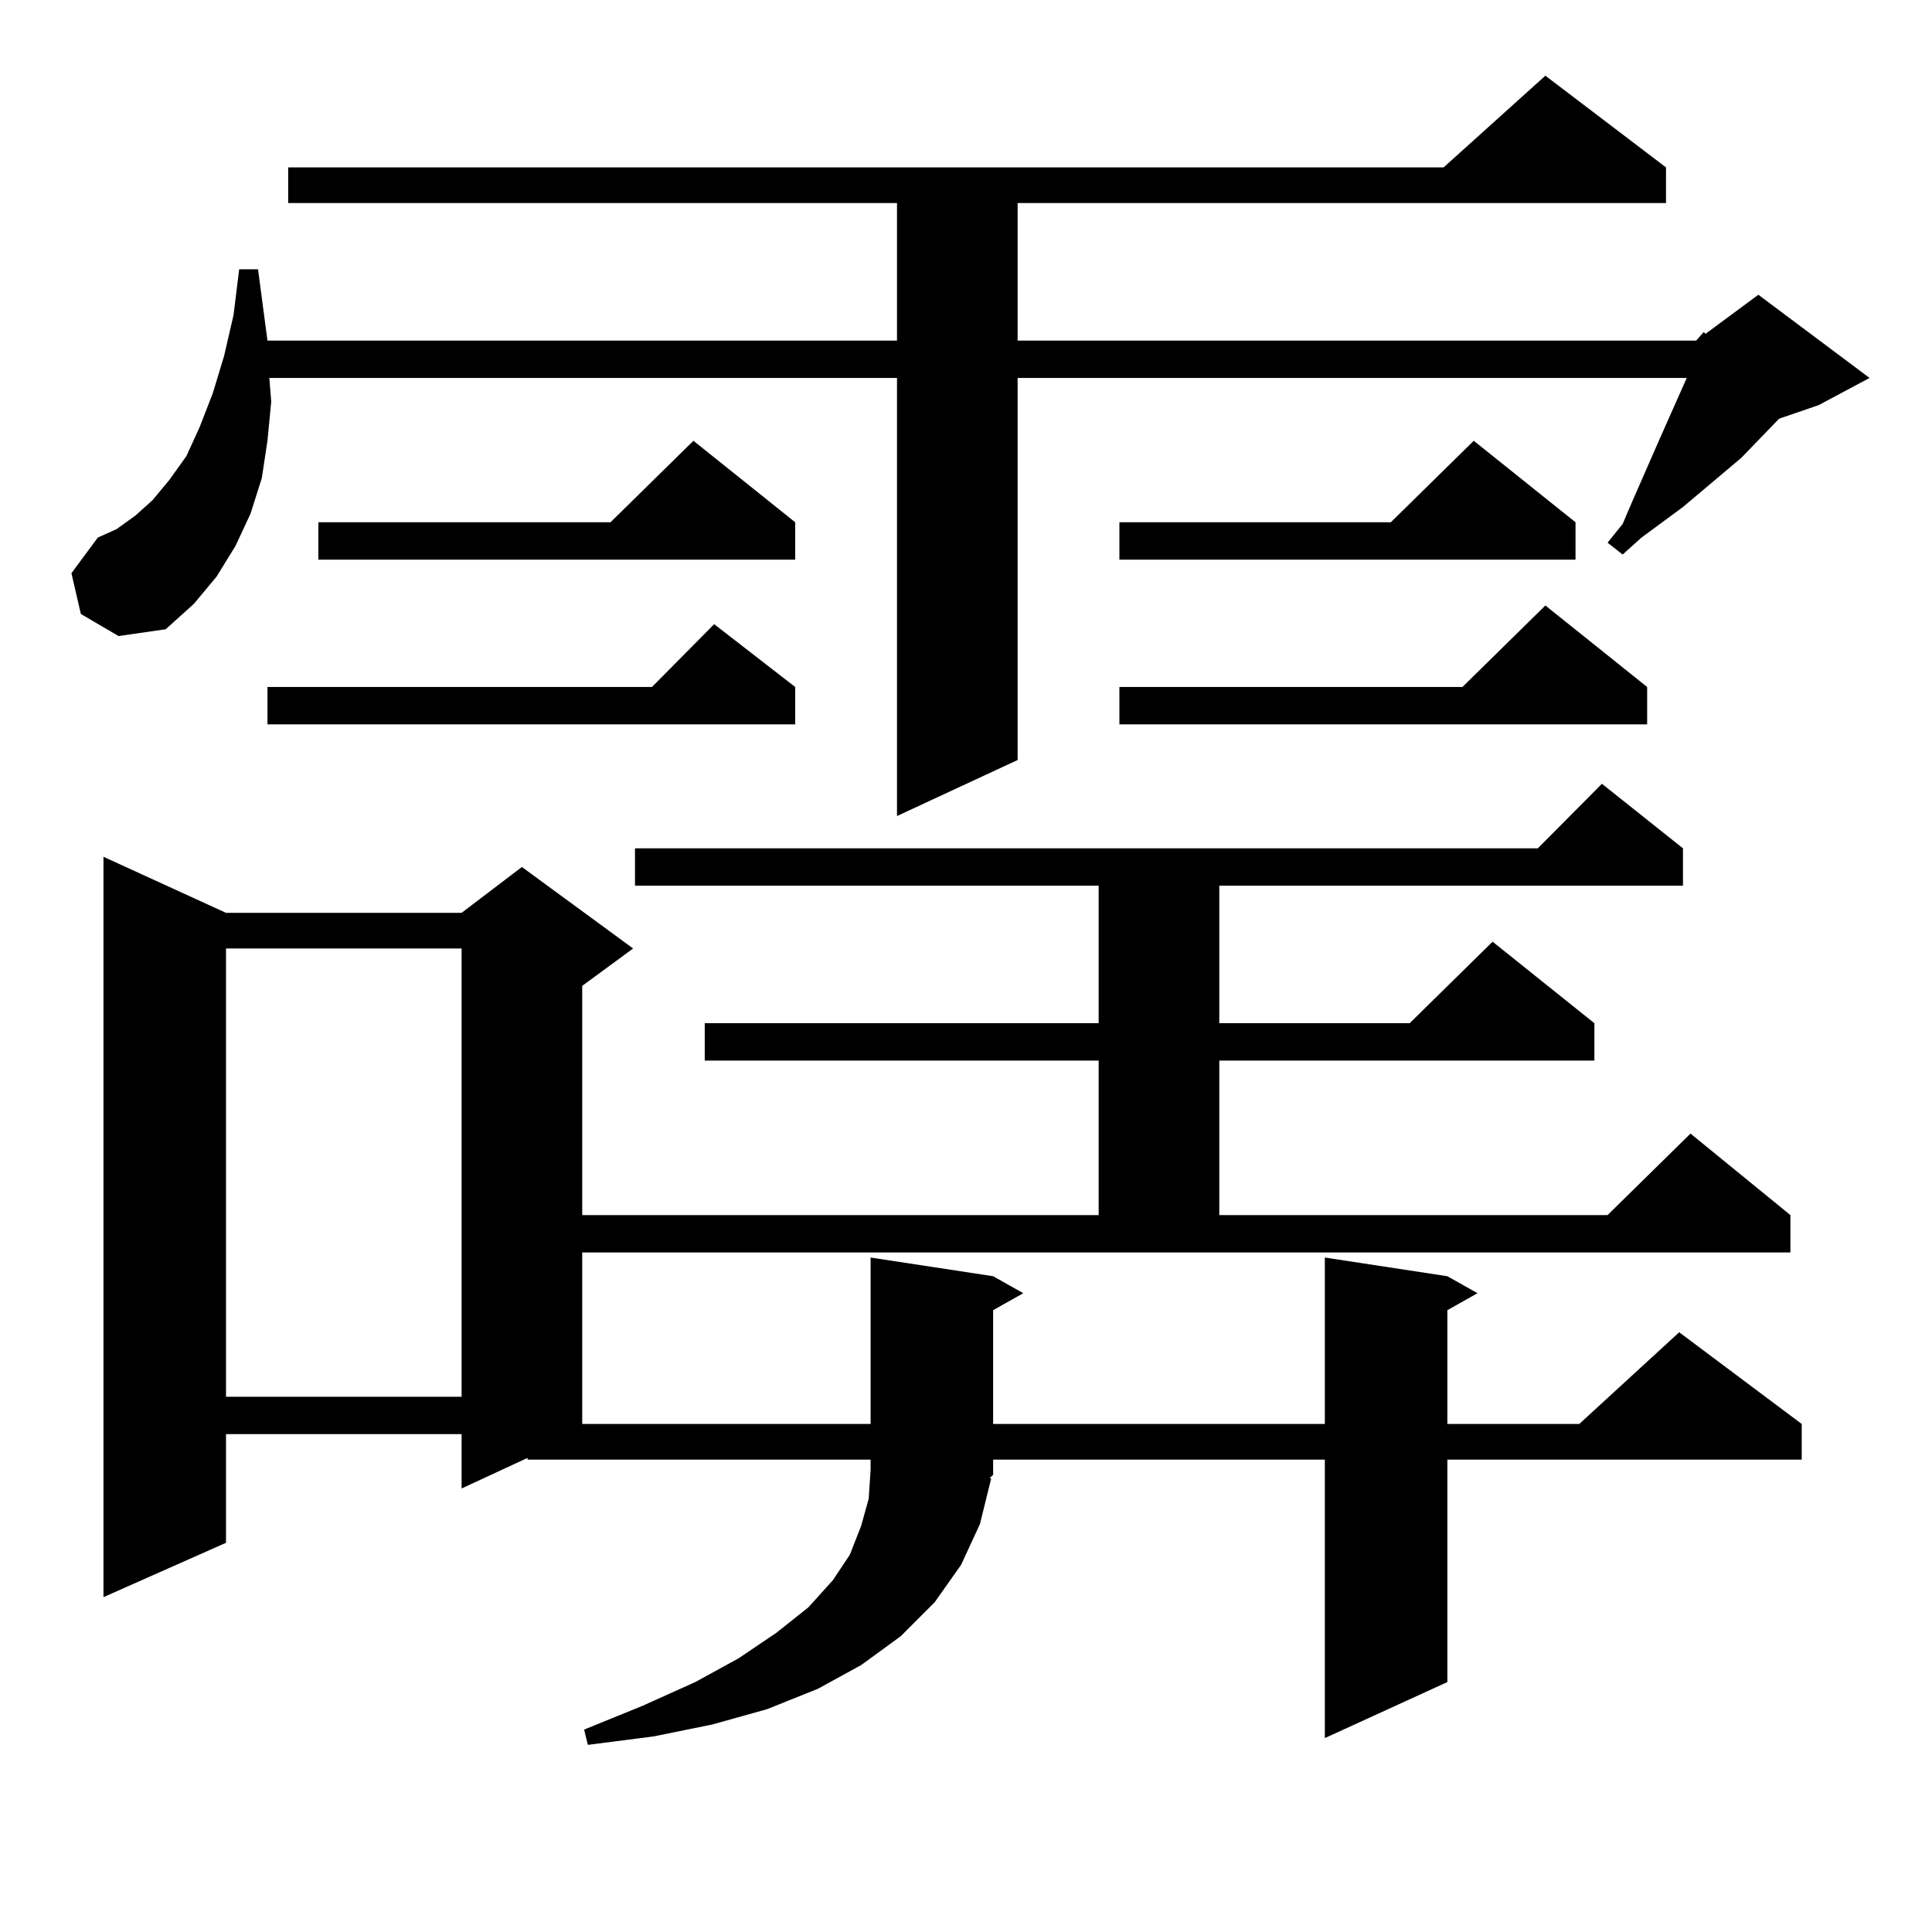
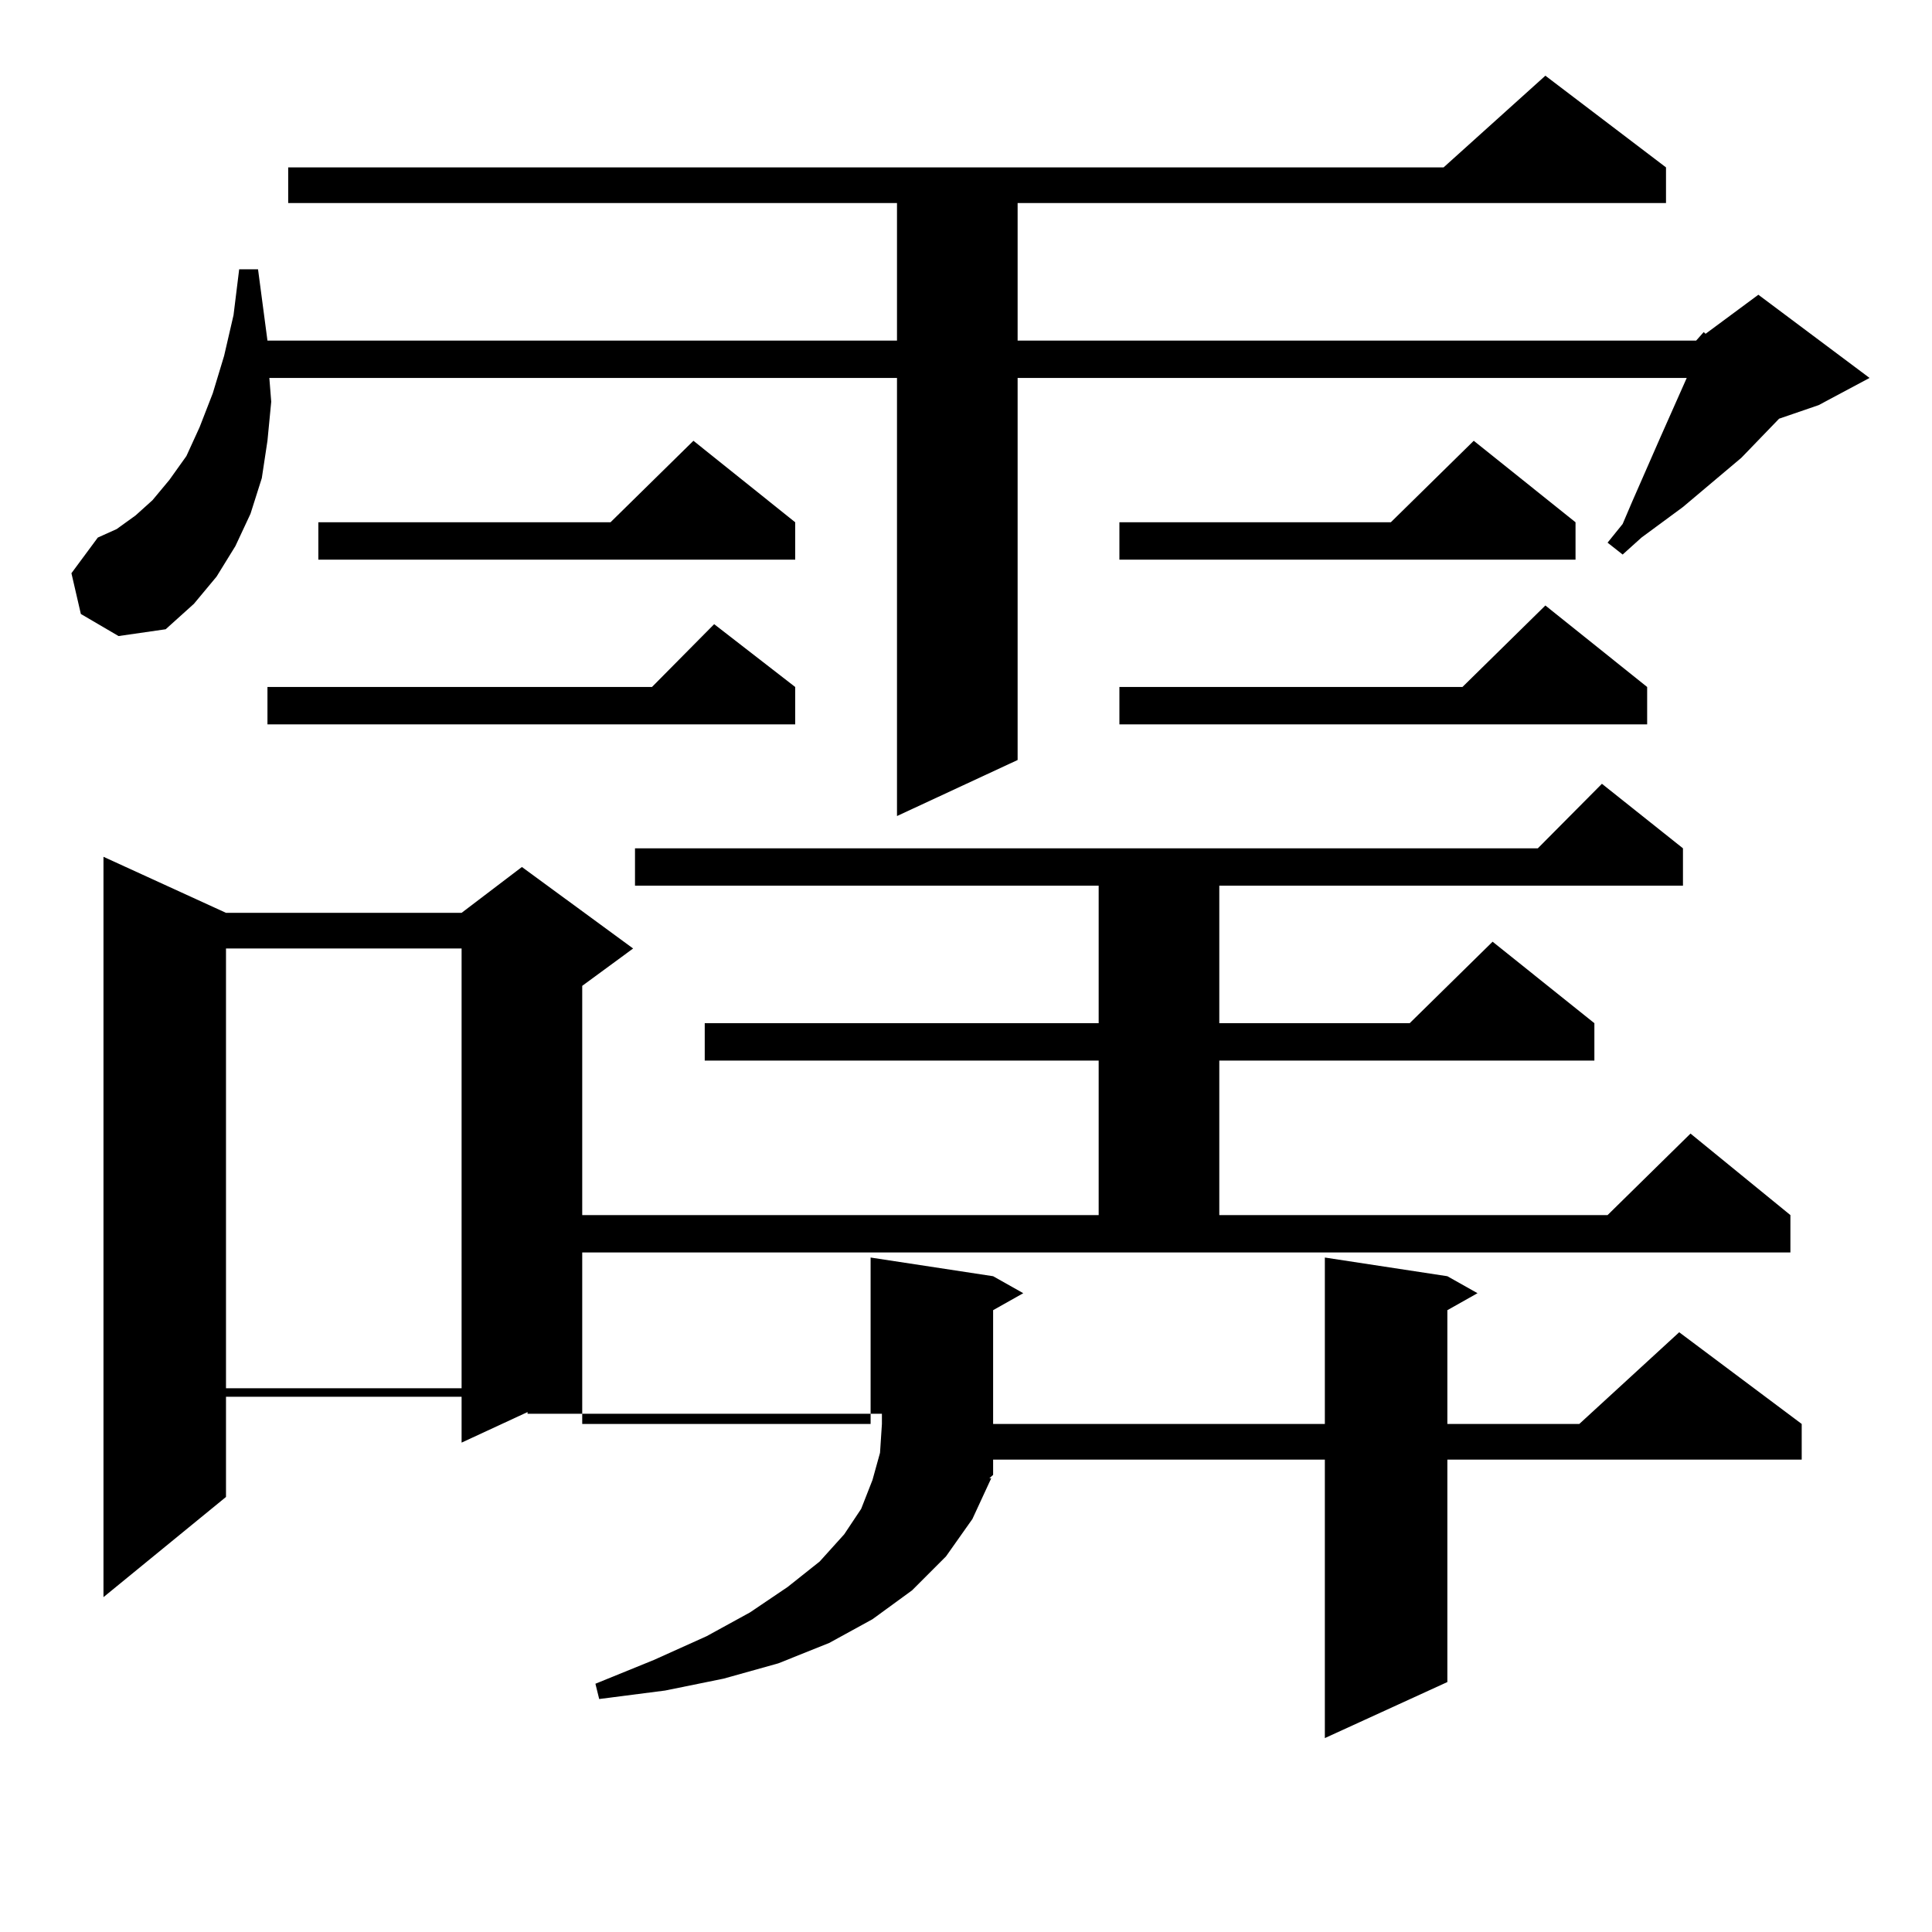
<svg xmlns="http://www.w3.org/2000/svg" version="1.1" id="图层_1" x="0px" y="0px" width="1000px" height="1000px" viewBox="0 0 1000 1000" enable-background="new 0 0 1000 1000" xml:space="preserve">
-   <path d="M877.93,176.289l3.902-4.395l0.976,0.879l27.316-20.215l57.56,43.066l-26.341,14.063l-20.487,7.031l-19.512,20.215  l-30.243,25.488l-21.463,15.82l-9.756,8.789l-7.805-6.152l7.805-9.668l4.878-11.426l14.634-33.398l13.658-30.762H526.719v197.754  l-62.438,29.004V195.625h-324.87l0.976,12.305l-1.951,20.215l-2.927,19.336l-5.854,18.457l-7.805,16.699l-9.756,15.82  l-11.707,14.063l-14.634,13.184l-24.39,3.516l-19.512-11.426l-4.878-21.094l13.658-18.457l9.756-4.395l9.756-7.031l8.78-7.91  l8.78-10.547l8.78-12.305l6.829-14.941l6.829-17.578l5.854-19.336l4.878-21.094l2.927-23.73h9.756l4.878,36.914h325.846v-71.191  H149.167V86.641h598.034l52.682-47.461l62.438,47.461v18.457H526.719v71.191H877.93z M301.358,737.031h149.265v-86.133l63.413,9.668  l15.609,8.789l-15.609,8.789v58.887h171.703v-86.133l63.413,9.668l15.609,8.789l-15.609,8.789v58.887h68.291l51.706-47.461  l63.413,47.461v18.457h-183.41v115.137l-63.413,29.004V755.488H514.036v7.91l-1.951,1.758h0.976l-5.854,23.73l-9.756,21.094  l-13.658,19.336l-17.561,17.578l-20.487,14.941l-22.438,12.305l-26.341,10.547l-28.292,7.91l-30.243,6.152l-34.146,4.395  l-1.951-7.91l30.243-12.305l27.316-12.305l22.438-12.305l19.512-13.184l16.585-13.184l12.683-14.063l8.78-13.184l5.854-14.941  l3.902-14.063l0.976-14.941v-5.273H273.066v-0.879l-34.146,15.82v-28.125H116.973v56.25L53.56,826.68V443.477l63.413,29.004h121.948  l31.219-23.73l57.56,42.188l-26.341,19.336v118.652h267.311v-79.98H364.771v-19.336h203.897v-71.191H328.675v-19.336H795.98  l33.17-33.398l41.95,33.398v19.336H631.106v71.191h98.534l42.926-42.188l52.682,42.188v19.336H631.106v79.98h200.971l42.926-42.188  l51.706,42.188v19.336H301.358V737.031z M116.973,490.938v232.031h121.948V490.938H116.973z M411.6,355.586v19.336H138.436v-19.336  h199.02l32.194-32.52L411.6,355.586z M411.6,270.332v19.336H164.776v-19.336h151.216l42.926-42.188L411.6,270.332z M815.492,270.332  v19.336H579.4v-19.336h140.484l42.926-42.188L815.492,270.332z M852.564,355.586v19.336H579.4v-19.336h177.557l42.926-42.188  L852.564,355.586z" />
+   <path d="M877.93,176.289l3.902-4.395l0.976,0.879l27.316-20.215l57.56,43.066l-26.341,14.063l-20.487,7.031l-19.512,20.215  l-30.243,25.488l-21.463,15.82l-9.756,8.789l-7.805-6.152l7.805-9.668l4.878-11.426l14.634-33.398l13.658-30.762H526.719v197.754  l-62.438,29.004V195.625h-324.87l0.976,12.305l-1.951,20.215l-2.927,19.336l-5.854,18.457l-7.805,16.699l-9.756,15.82  l-11.707,14.063l-14.634,13.184l-24.39,3.516l-19.512-11.426l-4.878-21.094l13.658-18.457l9.756-4.395l9.756-7.031l8.78-7.91  l8.78-10.547l8.78-12.305l6.829-14.941l6.829-17.578l5.854-19.336l4.878-21.094l2.927-23.73h9.756l4.878,36.914h325.846v-71.191  H149.167V86.641h598.034l52.682-47.461l62.438,47.461v18.457H526.719v71.191H877.93z M301.358,737.031h149.265v-86.133l63.413,9.668  l15.609,8.789l-15.609,8.789v58.887h171.703v-86.133l63.413,9.668l15.609,8.789l-15.609,8.789v58.887h68.291l51.706-47.461  l63.413,47.461v18.457h-183.41v115.137l-63.413,29.004V755.488H514.036v7.91l-1.951,1.758h0.976l-9.756,21.094  l-13.658,19.336l-17.561,17.578l-20.487,14.941l-22.438,12.305l-26.341,10.547l-28.292,7.91l-30.243,6.152l-34.146,4.395  l-1.951-7.91l30.243-12.305l27.316-12.305l22.438-12.305l19.512-13.184l16.585-13.184l12.683-14.063l8.78-13.184l5.854-14.941  l3.902-14.063l0.976-14.941v-5.273H273.066v-0.879l-34.146,15.82v-28.125H116.973v56.25L53.56,826.68V443.477l63.413,29.004h121.948  l31.219-23.73l57.56,42.188l-26.341,19.336v118.652h267.311v-79.98H364.771v-19.336h203.897v-71.191H328.675v-19.336H795.98  l33.17-33.398l41.95,33.398v19.336H631.106v71.191h98.534l42.926-42.188l52.682,42.188v19.336H631.106v79.98h200.971l42.926-42.188  l51.706,42.188v19.336H301.358V737.031z M116.973,490.938v232.031h121.948V490.938H116.973z M411.6,355.586v19.336H138.436v-19.336  h199.02l32.194-32.52L411.6,355.586z M411.6,270.332v19.336H164.776v-19.336h151.216l42.926-42.188L411.6,270.332z M815.492,270.332  v19.336H579.4v-19.336h140.484l42.926-42.188L815.492,270.332z M852.564,355.586v19.336H579.4v-19.336h177.557l42.926-42.188  L852.564,355.586z" />
</svg>